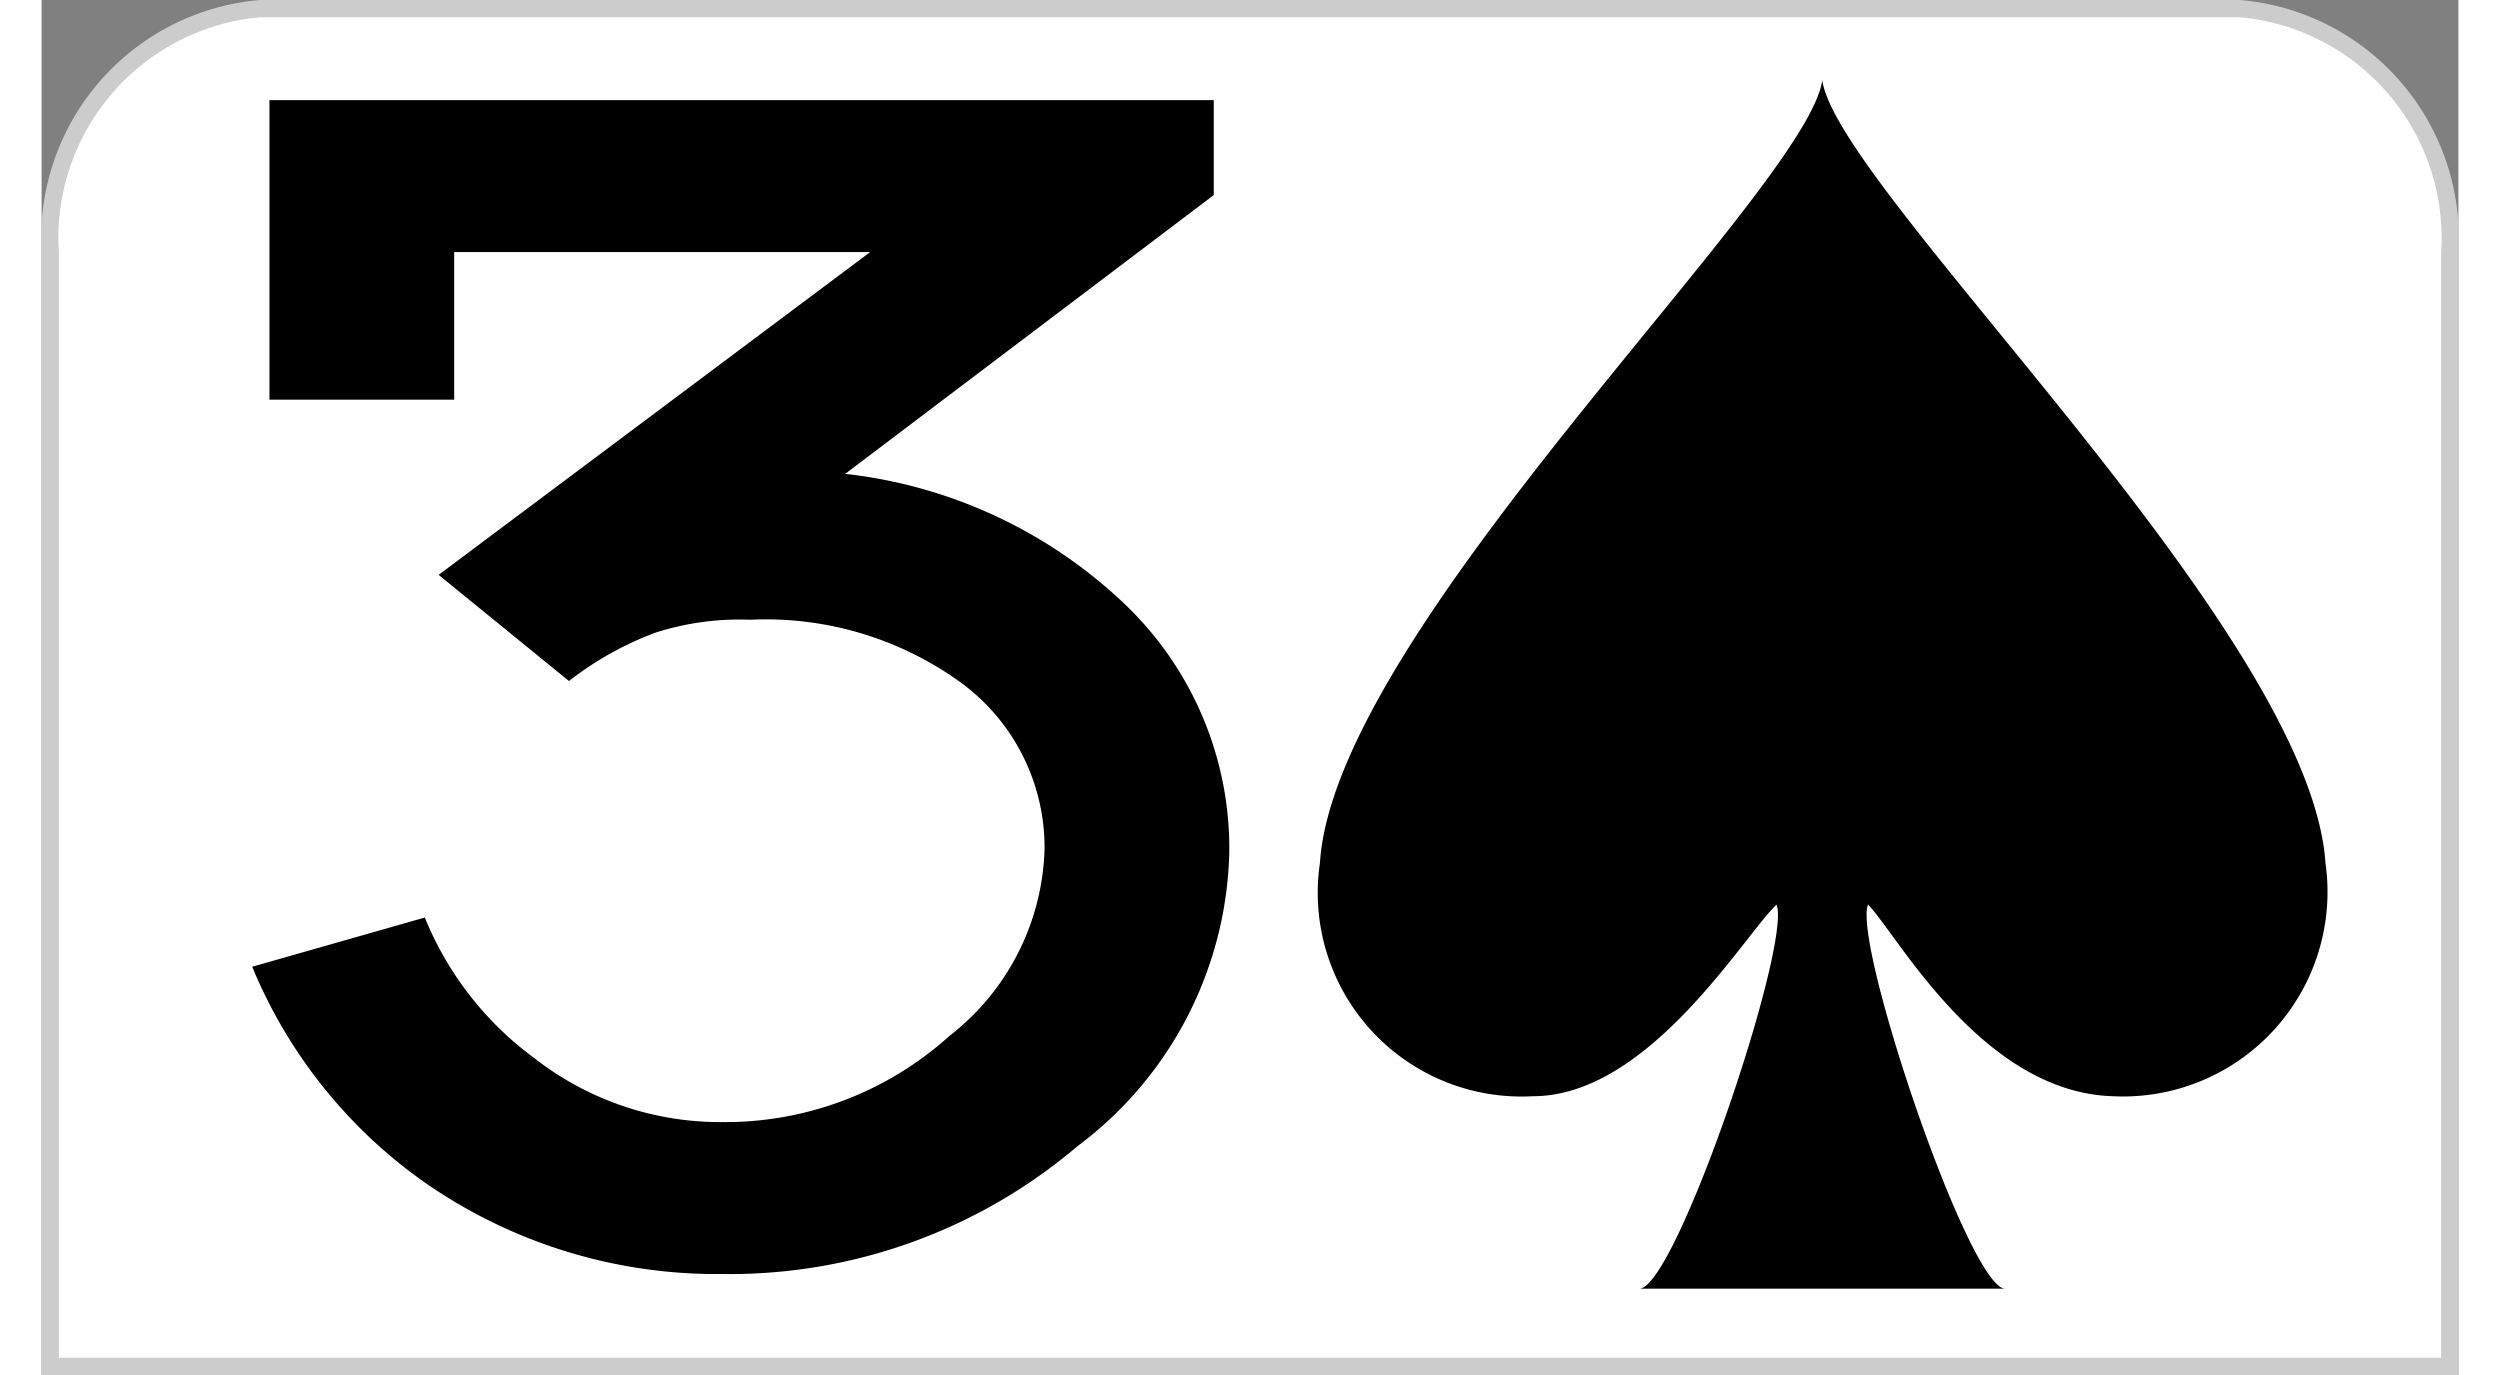
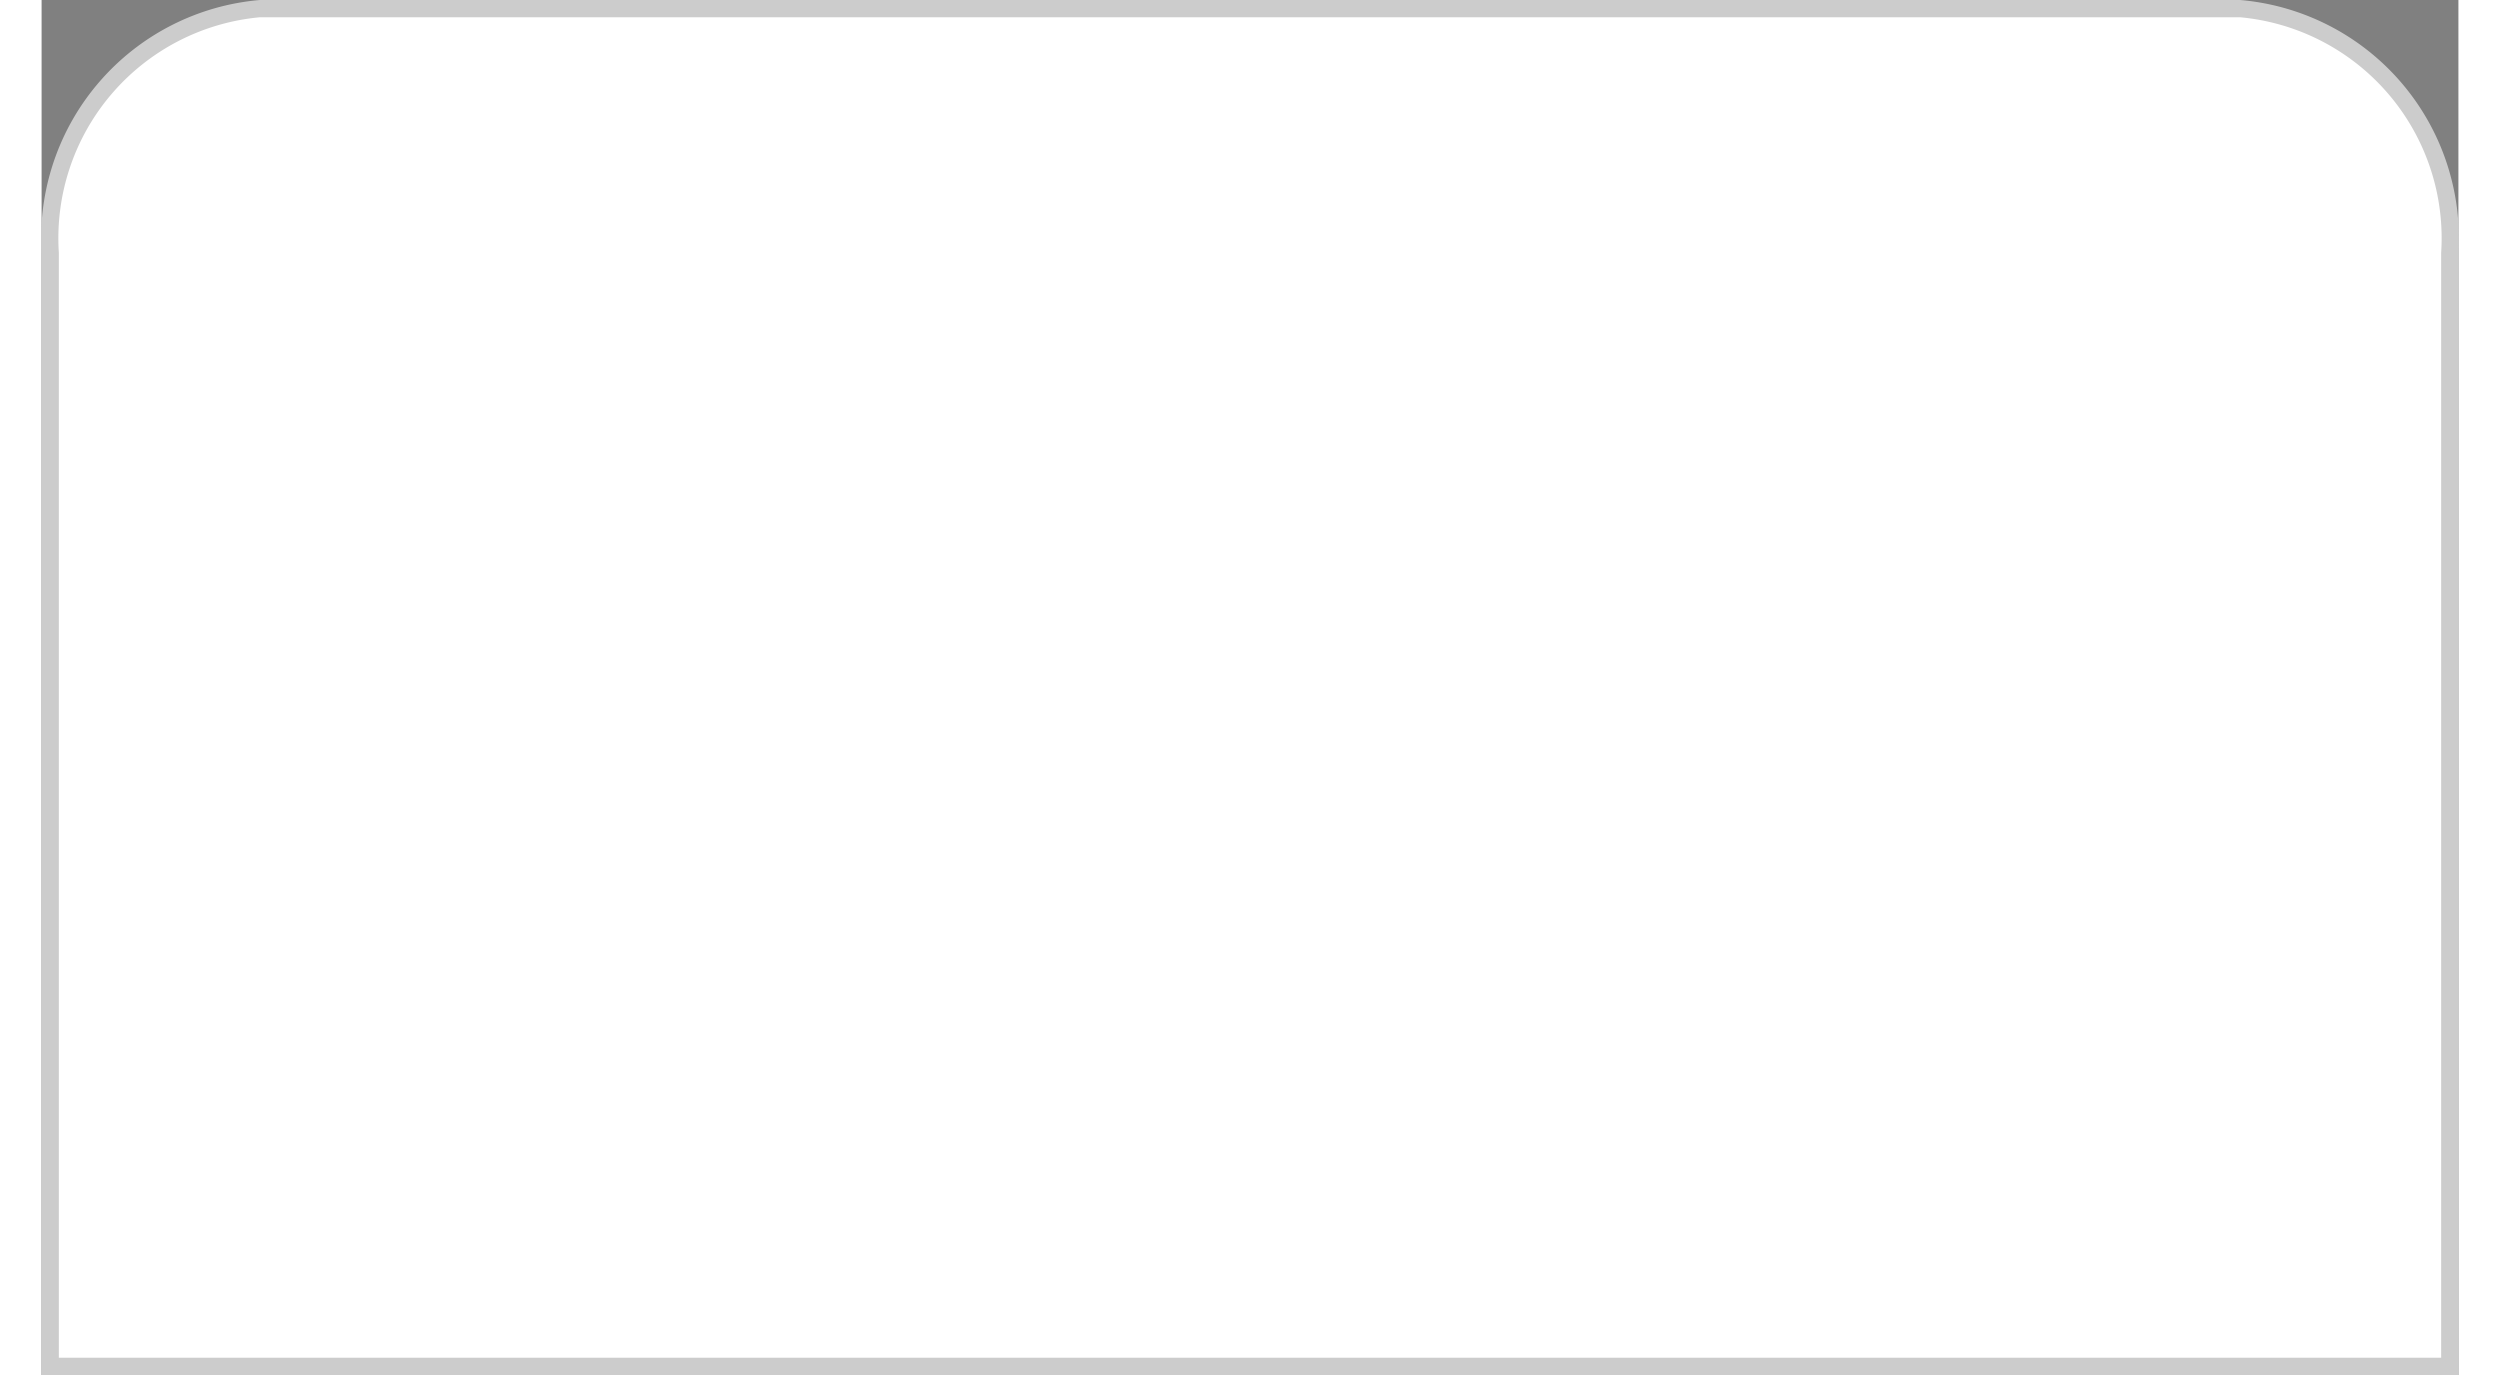
<svg xmlns="http://www.w3.org/2000/svg" id="Calque_1" data-name="Calque 1" width="40" height="22" viewBox="0 0 28 15.93">
  <rect x="0" y="0" width="28" height="15.93" fill="#808080" stroke="none" />
  <defs>
    <style>.cls-1{fill:#fff;}.cls-2{fill:#ccc;}</style>
  </defs>
  <path class="cls-1" d="M1.1,15.9V3A2.66,2.66,0,0,1,3.53.17H26.46A2.66,2.66,0,0,1,28.9,3V15.9Z" transform="translate(-1 -0.07)" />
  <path class="cls-2" d="M26.47.27A2.57,2.57,0,0,1,28.8,3V15.8H1.2V3A2.57,2.57,0,0,1,3.53.27H26.47m0-.2H3.53A2.77,2.77,0,0,0,1,3V16H29V3A2.77,2.77,0,0,0,26.47.07Z" transform="translate(-1 -0.07)" />
  <g id="layer1-7">
-     <path id="sl" d="M27.46,10.07c-.18-2.71-5.65-7.8-5.83-9.07-.18,1.27-5.65,6.36-5.82,9.07a2.36,2.36,0,0,0,2.47,2.7c1.34,0,2.44-1.86,2.82-2.22C21.28,11,19.93,15,19.51,15h4.24c-.42,0-1.77-4-1.59-4.45.33.33,1.31,2.17,2.83,2.22A2.37,2.37,0,0,0,27.46,10.07Z" transform="translate(-1 -0.07)" />
-   </g>
-   <path d="M8.88,14.83a5.91,5.91,0,0,1-3.44-1.06,5.73,5.73,0,0,1-2-2.5l2-.57a3.79,3.79,0,0,0,1.27,1.63,3.5,3.5,0,0,0,2.18.74,3.88,3.88,0,0,0,2.63-1,2.84,2.84,0,0,0,1.1-2.17A2.37,2.37,0,0,0,11.68,8a3.85,3.85,0,0,0-2.47-.75,3.19,3.19,0,0,0-1.1.15,3.78,3.78,0,0,0-1,.56L5.6,6.73l5-3.74H5.78V4.7H3.64V1.23H14.58v1.1L10.31,5.56a5.59,5.59,0,0,1,3.24,1.51,3.91,3.91,0,0,1,1.21,2.87A4.37,4.37,0,0,1,13,13.35,6.22,6.22,0,0,1,8.88,14.83Z" transform="translate(-1 -0.07)" />
+     </g>
</svg>